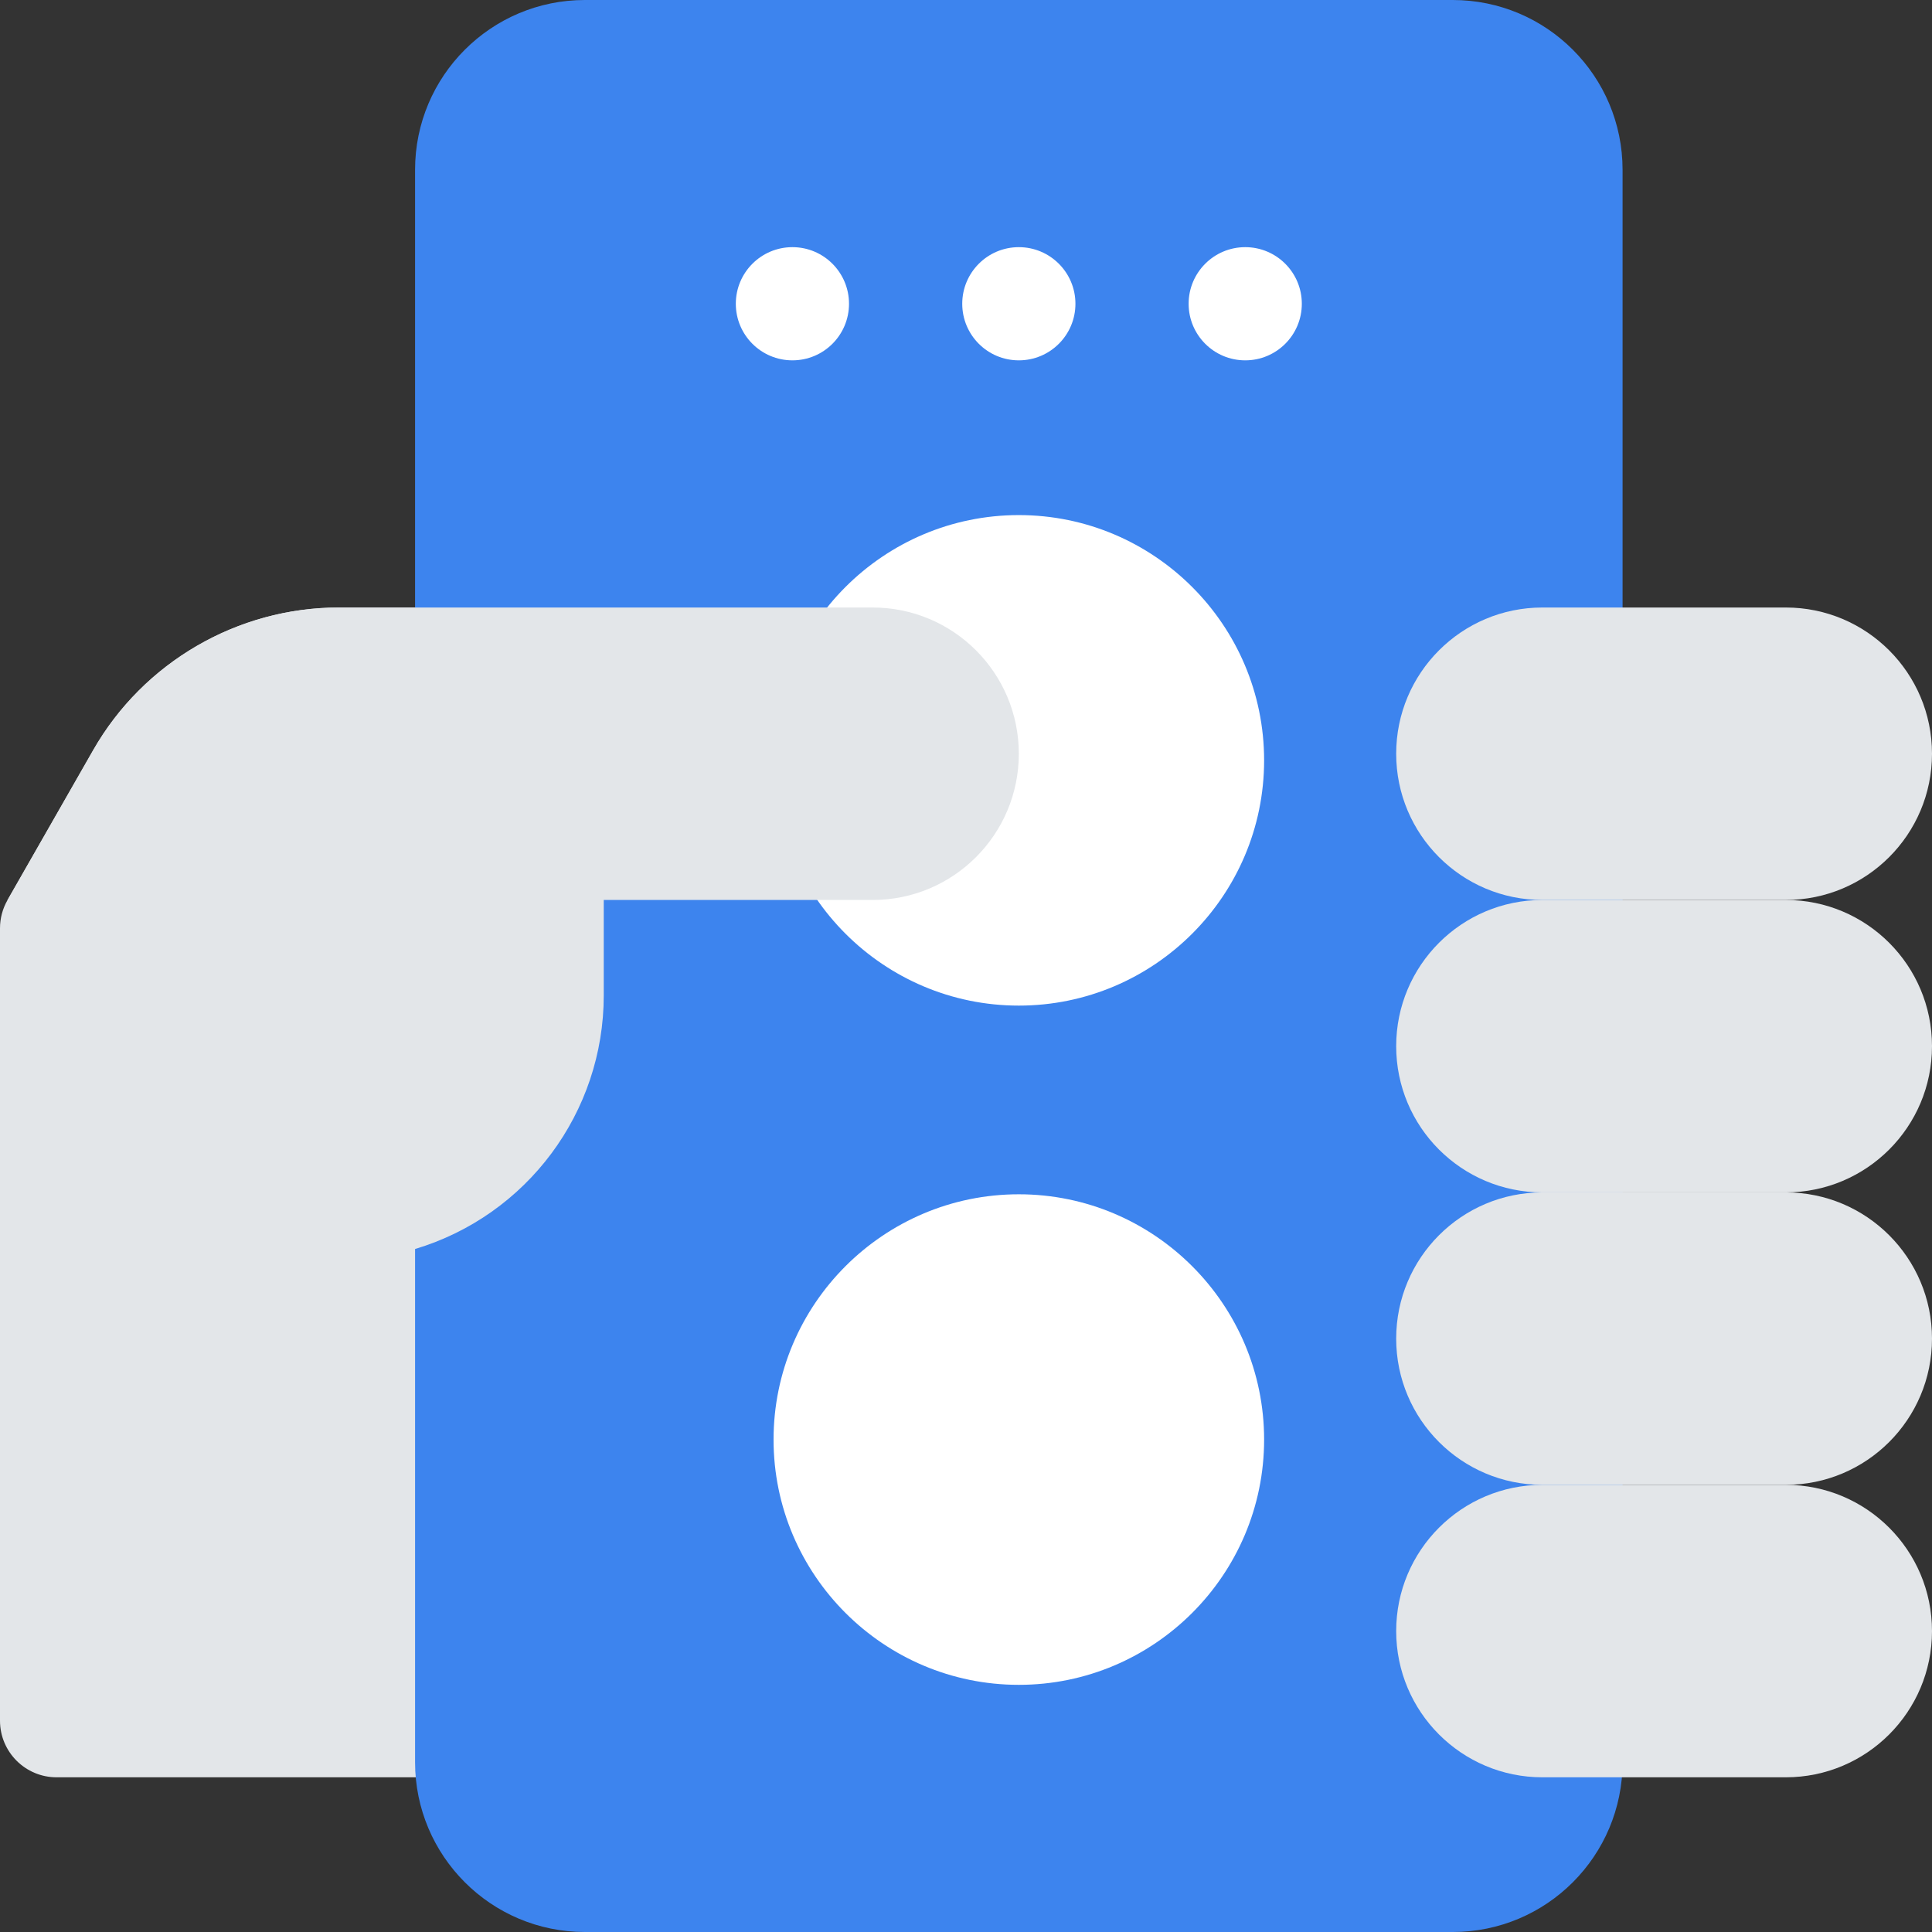
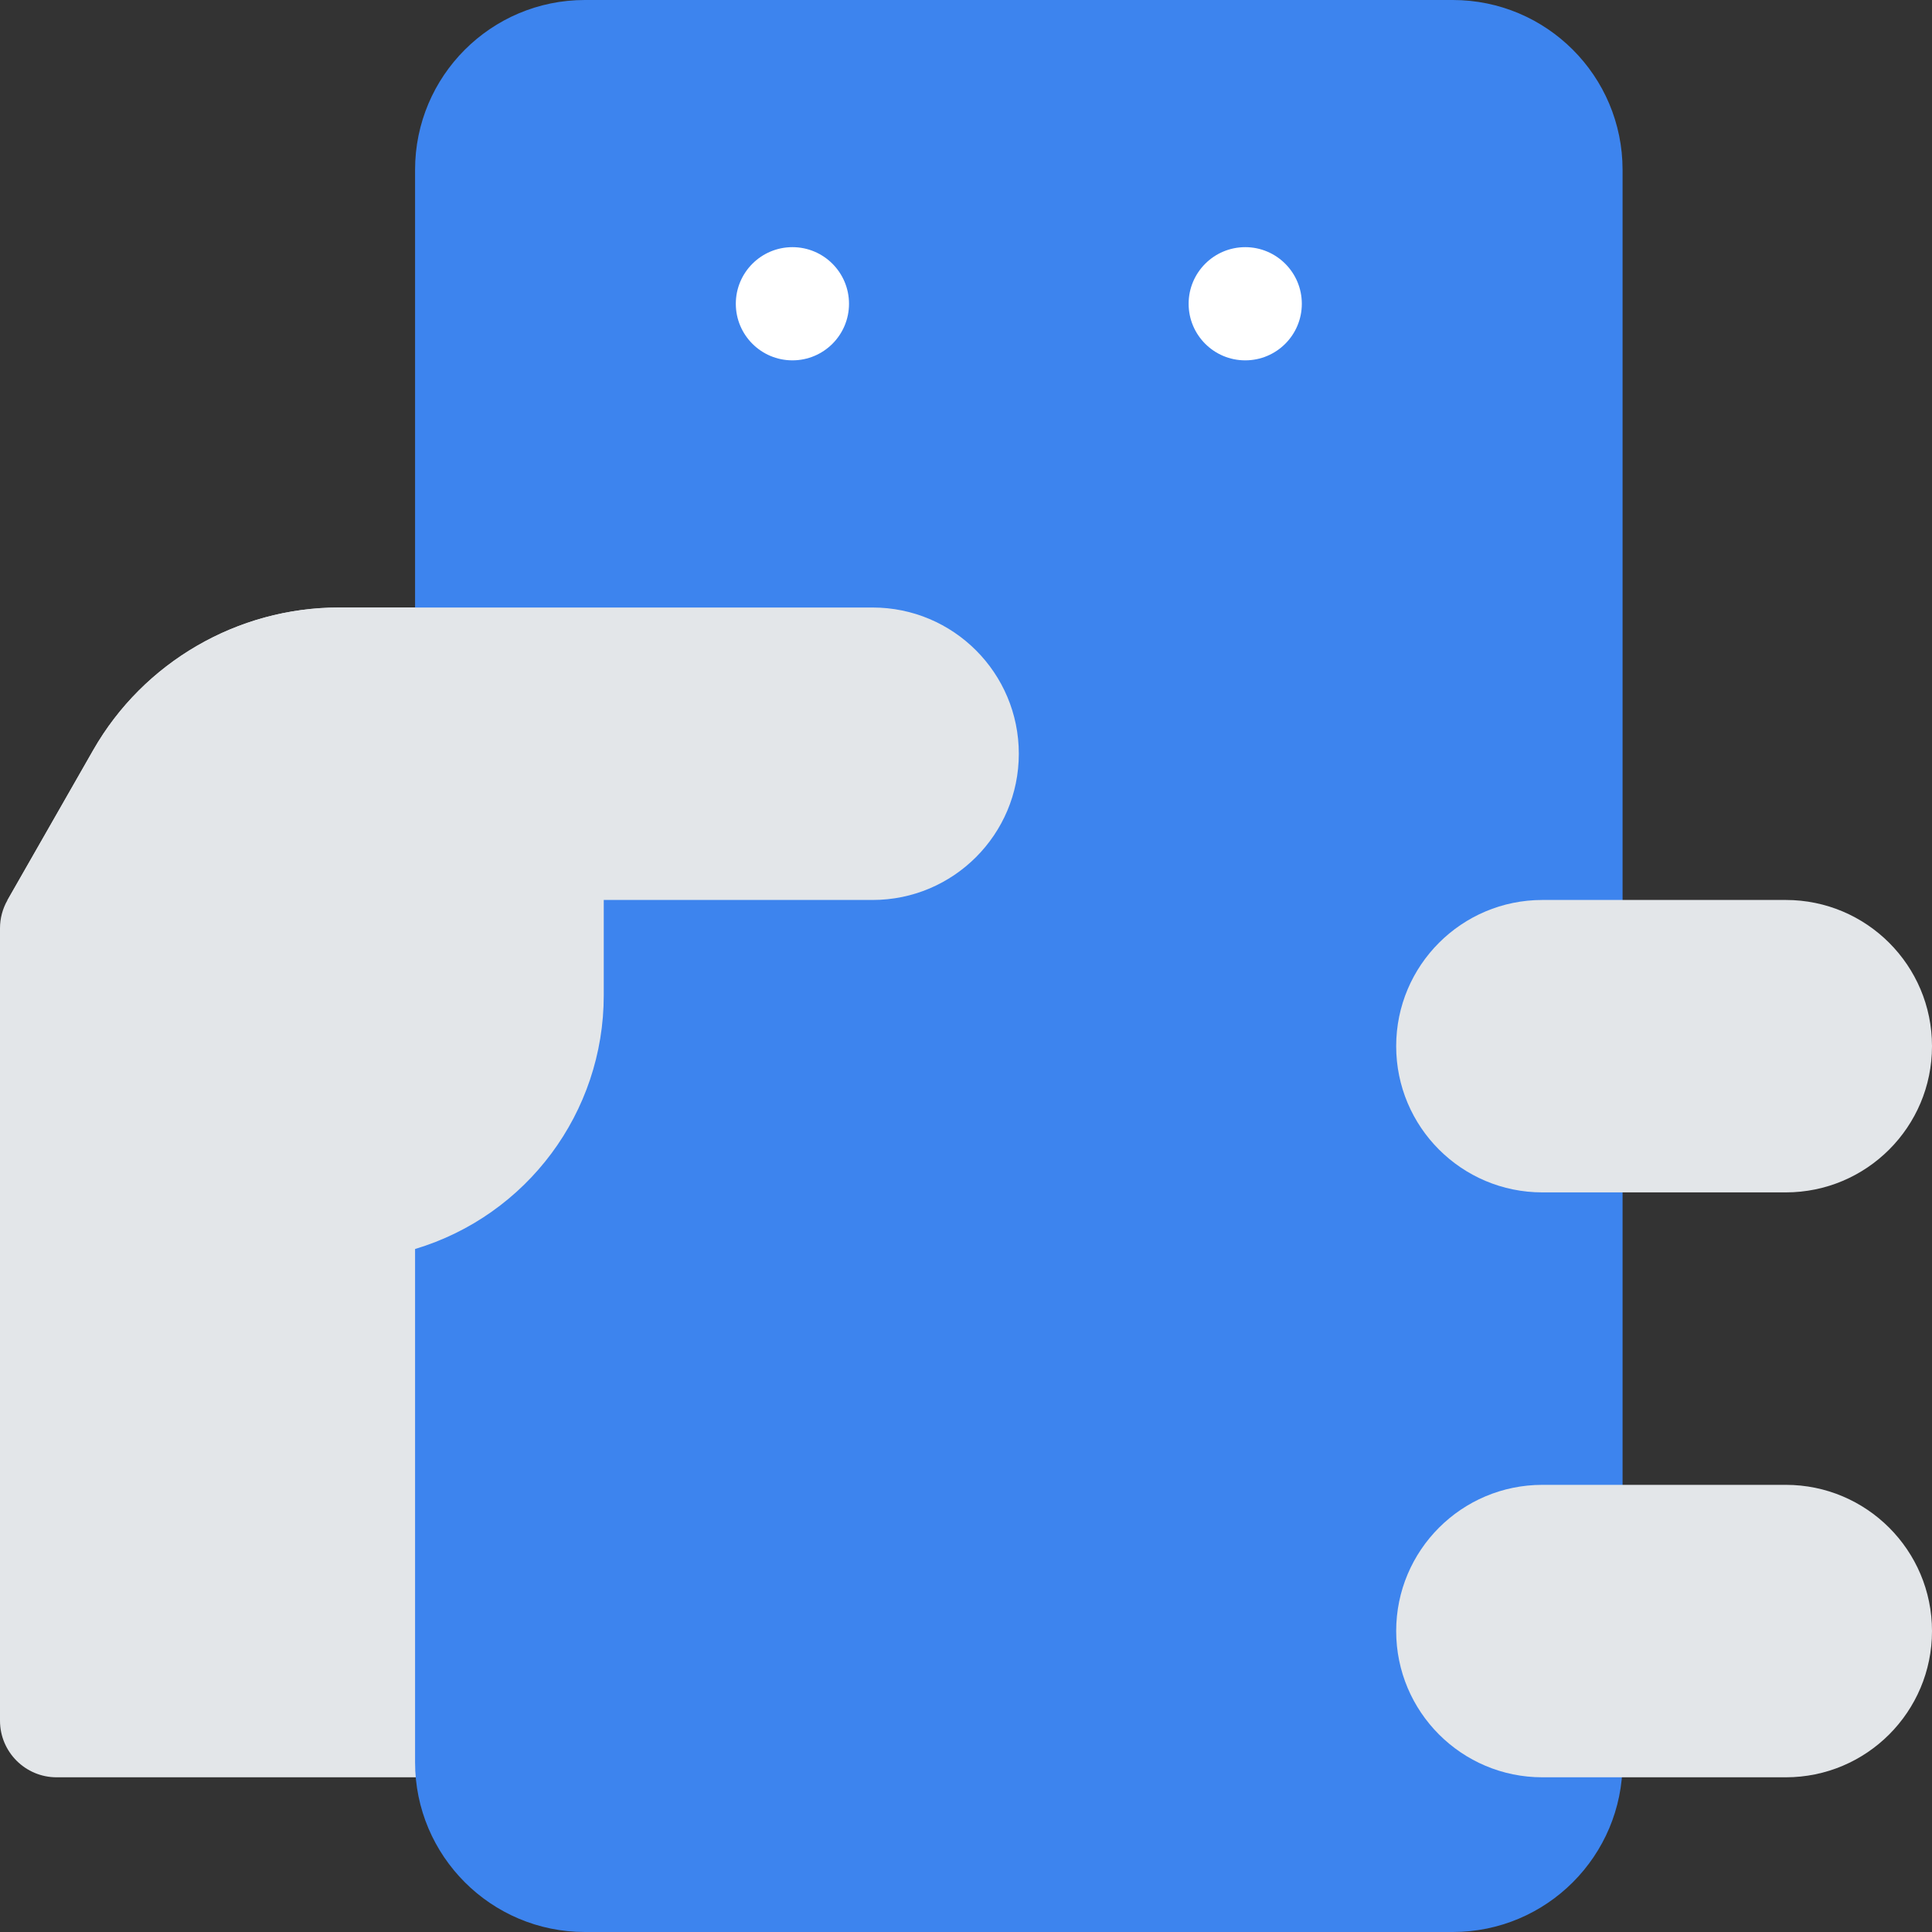
<svg xmlns="http://www.w3.org/2000/svg" width="56" height="56" viewBox="0 0 56 56" fill="none">
  <rect x="0" y="0" width="56" height="56" fill="#333333" stroke="none" />
  <g clip-path="url(#clip0_3722_7355)">
    <path d="M2.702 21.742L0.216 26.092C0.074 26.34 0 26.621 0 26.906V49.875C0 50.781 0.735 51.516 1.641 51.516H13.672V19.25C13.672 18.344 12.937 17.609 12.031 17.609H9.824C6.888 17.609 4.159 19.193 2.702 21.742Z" fill="#E3E6E9" />
    <path d="M42.109 56H16.953C14.235 56 12.031 53.796 12.031 51.078V4.922C12.031 2.204 14.235 0 16.953 0H42.109C44.828 0 47.031 2.204 47.031 4.922V51.078C47.031 53.796 44.828 56 42.109 56Z" fill="#3D84EE" />
-     <path d="M51.762 26.086H44.707C42.366 26.086 40.469 24.188 40.469 21.848C40.469 19.507 42.366 17.609 44.707 17.609H51.762C54.102 17.609 56 19.507 56 21.848C56 24.188 54.102 26.086 51.762 26.086Z" fill="#E3E6E9" />
    <path d="M51.762 34.562H44.707C42.366 34.562 40.469 32.665 40.469 30.324C40.469 27.983 42.366 26.086 44.707 26.086H51.762C54.102 26.086 56 27.983 56 30.324C56 32.665 54.102 34.562 51.762 34.562Z" fill="#E3E6E9" />
-     <path d="M51.762 43.039H44.707C42.366 43.039 40.469 41.142 40.469 38.801C40.469 36.46 42.366 34.562 44.707 34.562H51.762C54.102 34.562 56 36.46 56 38.801C56 41.142 54.102 43.039 51.762 43.039Z" fill="#E3E6E9" />
    <path d="M51.762 51.516H44.707C42.366 51.516 40.469 49.618 40.469 47.277C40.469 44.937 42.366 43.039 44.707 43.039H51.762C54.102 43.039 56 44.937 56 47.277C56 49.618 54.102 51.516 51.762 51.516Z" fill="#E3E6E9" />
-     <path d="M29.531 29.148C25.611 29.148 22.422 25.959 22.422 22.039C22.422 18.119 25.611 14.93 29.531 14.93C33.451 14.93 36.641 18.119 36.641 22.039C36.641 25.959 33.451 29.148 29.531 29.148Z" fill="white" />
    <path d="M22.969 10.445C23.875 10.445 24.609 9.711 24.609 8.805C24.609 7.899 23.875 7.164 22.969 7.164C22.063 7.164 21.328 7.899 21.328 8.805C21.328 9.711 22.063 10.445 22.969 10.445Z" fill="white" />
-     <path d="M29.531 10.445C30.437 10.445 31.172 9.711 31.172 8.805C31.172 7.899 30.437 7.164 29.531 7.164C28.625 7.164 27.891 7.899 27.891 8.805C27.891 9.711 28.625 10.445 29.531 10.445Z" fill="white" />
    <path d="M36.094 10.445C37 10.445 37.734 9.711 37.734 8.805C37.734 7.899 37 7.164 36.094 7.164C35.188 7.164 34.453 7.899 34.453 8.805C34.453 9.711 35.188 10.445 36.094 10.445Z" fill="white" />
-     <path d="M29.531 48.836C25.611 48.836 22.422 45.647 22.422 41.727C22.422 37.806 25.611 34.617 29.531 34.617C33.451 34.617 36.641 37.806 36.641 41.727C36.641 45.647 33.451 48.836 29.531 48.836Z" fill="white" />
    <path d="M12.031 36.203C15.277 35.229 17.5 32.242 17.5 28.853V26.086H25.293C27.634 26.086 29.531 24.188 29.531 21.848C29.531 19.507 27.634 17.609 25.293 17.609H9.824C6.888 17.609 4.158 19.193 2.702 21.742L0.216 26.092" fill="#E3E6E9" />
  </g>
  <defs>
    <clipPath id="clip0_3722_7355">
      <rect width="56" height="56" fill="white" />
    </clipPath>
  </defs>
</svg>